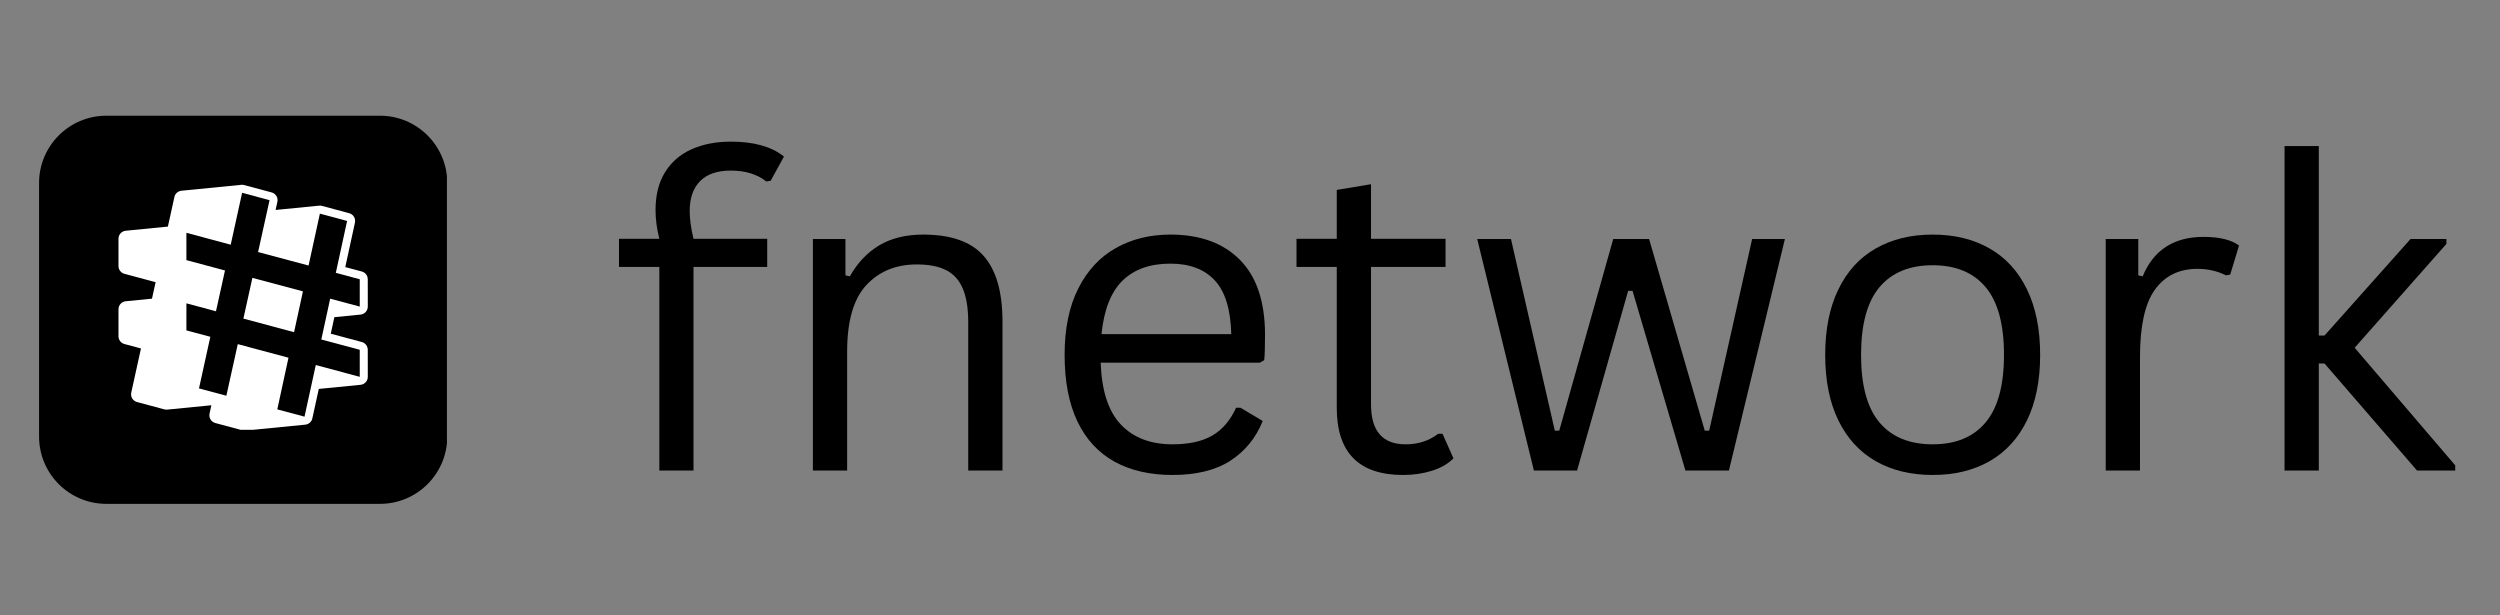
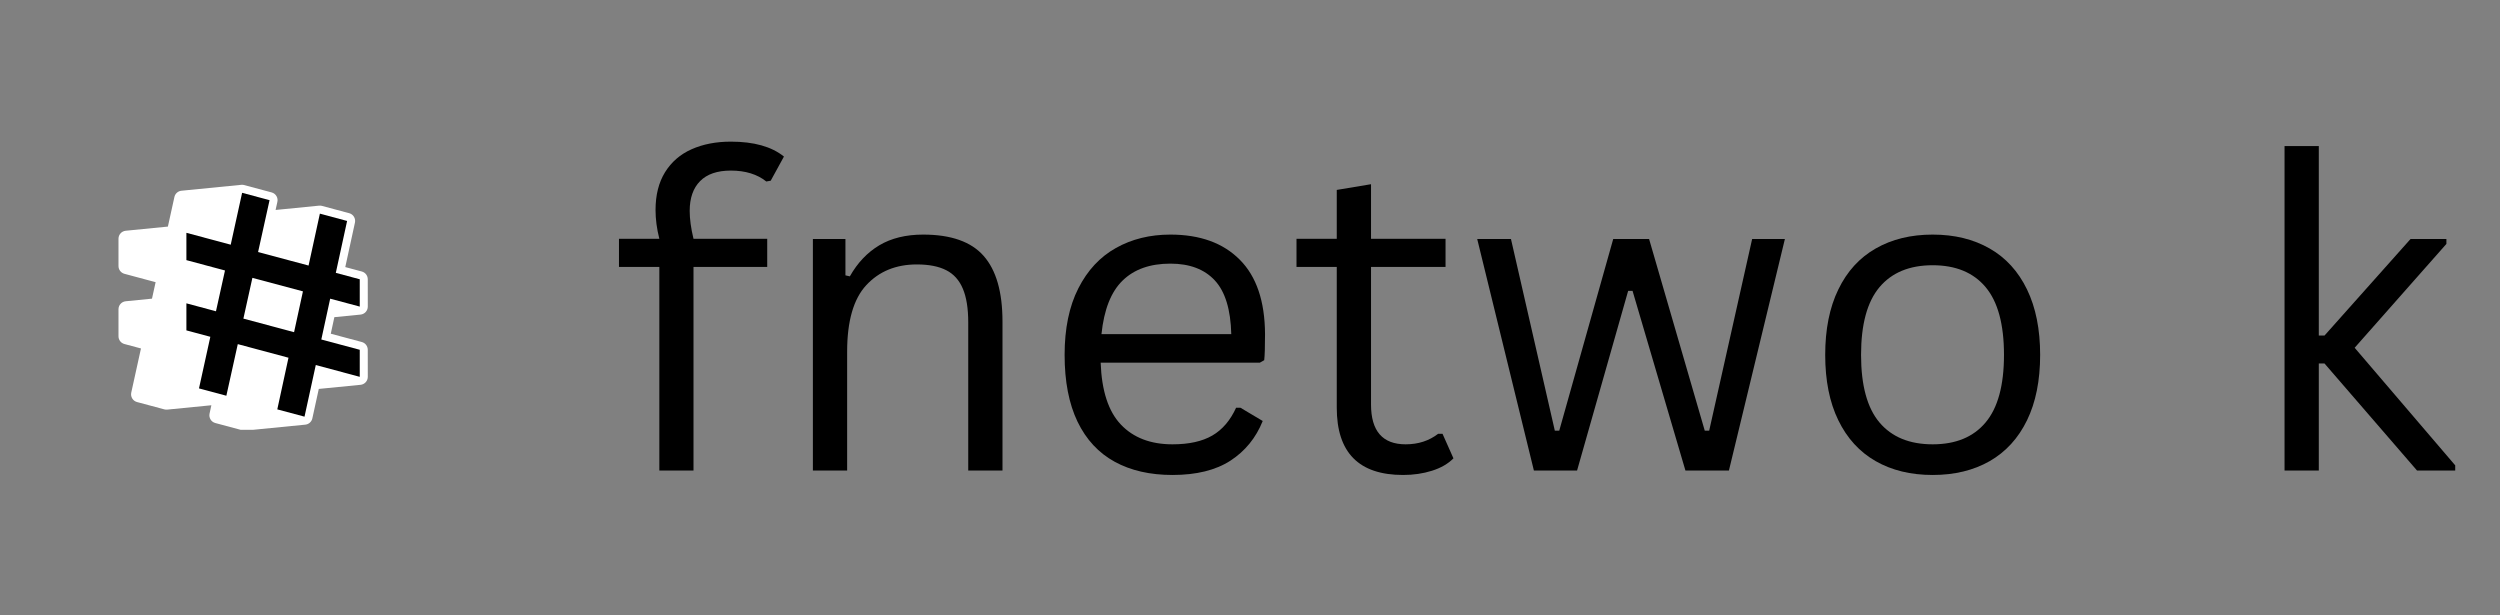
<svg xmlns="http://www.w3.org/2000/svg" width="520" zoomAndPan="magnify" viewBox="0 0 390 96" height="128" preserveAspectRatio="xMidYMid meet" version="1.0">
  <rect x="0" y="0" width="390" height="96" fill="#808080" stroke="none" />
  <defs>
    <g />
    <clipPath id="ab04614042">
-       <path d="M 6.094 18.051 L 69.957 18.051 L 69.957 78.602 L 6.094 78.602 Z M 6.094 18.051 " clip-rule="nonzero" />
-     </clipPath>
+       </clipPath>
    <clipPath id="79e5fa3a3c">
      <path d="M 16.594 18.051 L 59.273 18.051 C 65.07 18.051 69.773 22.75 69.773 28.551 L 69.773 68.102 C 69.773 73.902 65.07 78.602 59.273 78.602 L 16.594 78.602 C 10.797 78.602 6.094 73.902 6.094 68.102 L 6.094 28.551 C 6.094 22.75 10.797 18.051 16.594 18.051 Z M 16.594 18.051 " clip-rule="nonzero" />
    </clipPath>
    <clipPath id="a5710f5e74">
      <path d="M 18.484 28.801 L 57.484 28.801 L 57.484 67.051 L 18.484 67.051 Z M 18.484 28.801 " clip-rule="nonzero" />
    </clipPath>
  </defs>
  <g fill="#000000" fill-opacity="1">
    <g transform="translate(94.795, 73.408)">
      <g>
        <path d="M 8.062 0 L 8.062 -31.766 L 1.766 -31.766 L 1.766 -36.156 L 8.062 -36.156 C 7.664 -37.727 7.469 -39.223 7.469 -40.641 C 7.469 -42.973 7.961 -44.941 8.953 -46.547 C 9.953 -48.148 11.332 -49.344 13.094 -50.125 C 14.863 -50.914 16.906 -51.312 19.219 -51.312 C 22.82 -51.312 25.582 -50.535 27.5 -48.984 L 25.438 -45.219 L 24.75 -45.094 C 23.332 -46.227 21.488 -46.797 19.219 -46.797 C 17.102 -46.797 15.504 -46.25 14.422 -45.156 C 13.336 -44.062 12.797 -42.508 12.797 -40.5 C 12.797 -39.258 12.992 -37.812 13.391 -36.156 L 24.891 -36.156 L 24.891 -31.766 L 13.391 -31.766 L 13.391 0 Z M 8.062 0 " />
      </g>
    </g>
  </g>
  <g fill="#000000" fill-opacity="1">
    <g transform="translate(120.529, 73.408)">
      <g>
        <path d="M 6.281 0 L 6.281 -36.125 L 11.359 -36.125 L 11.359 -30.453 L 12.047 -30.297 C 13.242 -32.41 14.773 -34.023 16.641 -35.141 C 18.516 -36.254 20.797 -36.812 23.484 -36.812 C 27.828 -36.812 30.973 -35.703 32.922 -33.484 C 34.879 -31.266 35.859 -27.852 35.859 -23.25 L 35.859 0 L 30.516 0 L 30.516 -23.125 C 30.516 -25.301 30.234 -27.051 29.672 -28.375 C 29.117 -29.695 28.258 -30.656 27.094 -31.25 C 25.926 -31.852 24.395 -32.156 22.5 -32.156 C 19.238 -32.156 16.609 -31.078 14.609 -28.922 C 12.617 -26.773 11.625 -23.312 11.625 -18.531 L 11.625 0 Z M 6.281 0 " />
      </g>
    </g>
  </g>
  <g fill="#000000" fill-opacity="1">
    <g transform="translate(162.11, 73.408)">
      <g>
        <path d="M 34.422 -16.828 L 9.594 -16.828 C 9.75 -12.441 10.801 -9.223 12.75 -7.172 C 14.707 -5.117 17.391 -4.094 20.797 -4.094 C 23.367 -4.094 25.441 -4.551 27.016 -5.469 C 28.586 -6.383 29.82 -7.828 30.719 -9.797 L 31.406 -9.797 L 34.875 -7.734 C 33.82 -5.109 32.145 -3.047 29.844 -1.547 C 27.539 -0.055 24.523 0.688 20.797 0.688 C 17.297 0.688 14.289 0 11.781 -1.375 C 9.27 -2.75 7.336 -4.832 5.984 -7.625 C 4.641 -10.426 3.969 -13.898 3.969 -18.047 C 3.969 -22.148 4.68 -25.609 6.109 -28.422 C 7.535 -31.234 9.488 -33.332 11.969 -34.719 C 14.445 -36.113 17.281 -36.812 20.469 -36.812 C 25.094 -36.812 28.703 -35.504 31.297 -32.891 C 33.898 -30.285 35.211 -26.414 35.234 -21.281 C 35.234 -19.27 35.191 -17.914 35.109 -17.219 Z M 29.969 -21.281 C 29.875 -25.125 29.02 -27.914 27.406 -29.656 C 25.789 -31.406 23.477 -32.281 20.469 -32.281 C 17.301 -32.281 14.816 -31.398 13.016 -29.641 C 11.211 -27.891 10.113 -25.102 9.719 -21.281 Z M 29.969 -21.281 " />
      </g>
    </g>
  </g>
  <g fill="#000000" fill-opacity="1">
    <g transform="translate(200.613, 73.408)">
      <g>
        <path d="M 24.422 -5.734 L 26.125 -1.906 C 25.281 -1.051 24.16 -0.406 22.766 0.031 C 21.379 0.469 19.879 0.688 18.266 0.688 C 11.367 0.688 7.922 -2.805 7.922 -9.797 L 7.922 -31.766 L 1.641 -31.766 L 1.641 -36.156 L 7.922 -36.156 L 7.922 -43.781 L 13.266 -44.672 L 13.266 -36.156 L 24.891 -36.156 L 24.891 -31.766 L 13.266 -31.766 L 13.266 -10.312 C 13.266 -6.164 15.066 -4.094 18.672 -4.094 C 20.629 -4.094 22.316 -4.641 23.734 -5.734 Z M 24.422 -5.734 " />
      </g>
    </g>
  </g>
  <g fill="#000000" fill-opacity="1">
    <g transform="translate(228.116, 73.408)">
      <g>
        <path d="M 17.906 0 L 11.172 0 L 2.328 -36.125 L 7.594 -36.125 L 14.438 -6.219 L 15.125 -6.219 L 23.547 -36.125 L 29.141 -36.125 L 37.828 -6.219 L 38.516 -6.219 L 45.219 -36.125 L 50.328 -36.125 L 41.594 0 L 34.812 0 L 26.562 -28.031 L 25.875 -28.031 Z M 17.906 0 " />
      </g>
    </g>
  </g>
  <g fill="#000000" fill-opacity="1">
    <g transform="translate(280.763, 73.408)">
      <g>
        <path d="M 20.734 0.688 C 17.328 0.688 14.363 -0.031 11.844 -1.469 C 9.32 -2.914 7.379 -5.039 6.016 -7.844 C 4.648 -10.645 3.969 -14.047 3.969 -18.047 C 3.969 -22.035 4.648 -25.438 6.016 -28.25 C 7.379 -31.07 9.32 -33.203 11.844 -34.641 C 14.363 -36.086 17.328 -36.812 20.734 -36.812 C 24.141 -36.812 27.102 -36.086 29.625 -34.641 C 32.145 -33.203 34.086 -31.07 35.453 -28.25 C 36.816 -25.438 37.5 -22.035 37.5 -18.047 C 37.5 -14.047 36.816 -10.645 35.453 -7.844 C 34.086 -5.039 32.145 -2.914 29.625 -1.469 C 27.102 -0.031 24.141 0.688 20.734 0.688 Z M 20.734 -4.094 C 24.328 -4.094 27.078 -5.227 28.984 -7.5 C 30.898 -9.77 31.859 -13.285 31.859 -18.047 C 31.859 -22.828 30.898 -26.352 28.984 -28.625 C 27.078 -30.895 24.328 -32.031 20.734 -32.031 C 17.129 -32.031 14.363 -30.891 12.438 -28.609 C 10.52 -26.328 9.562 -22.805 9.562 -18.047 C 9.562 -13.285 10.52 -9.77 12.438 -7.5 C 14.363 -5.227 17.129 -4.094 20.734 -4.094 Z M 20.734 -4.094 " />
      </g>
    </g>
  </g>
  <g fill="#000000" fill-opacity="1">
    <g transform="translate(322.213, 73.408)">
      <g>
-         <path d="M 6.281 0 L 6.281 -36.125 L 11.359 -36.125 L 11.359 -30.453 L 12.047 -30.297 C 13.734 -34.398 16.898 -36.453 21.547 -36.453 C 24.016 -36.453 25.859 -36.004 27.078 -35.109 L 25.703 -30.578 L 25.047 -30.453 C 23.691 -31.129 22.207 -31.469 20.594 -31.469 C 17.719 -31.469 15.504 -30.383 13.953 -28.219 C 12.398 -26.062 11.625 -22.562 11.625 -17.719 L 11.625 0 Z M 6.281 0 " />
-       </g>
+         </g>
    </g>
  </g>
  <g fill="#000000" fill-opacity="1">
    <g transform="translate(350.108, 73.408)">
      <g>
        <path d="M 6.281 0 L 6.281 -50.625 L 11.625 -50.625 L 11.625 -21.062 L 12.516 -21.062 L 25.938 -36.125 L 31.531 -36.125 L 31.531 -35.359 L 17.219 -19.156 L 32.906 -0.812 L 32.906 0 L 26.953 0 L 12.516 -16.703 L 11.625 -16.703 L 11.625 0 Z M 6.281 0 " />
      </g>
    </g>
  </g>
  <g clip-path="url(#ab04614042)">
    <g clip-path="url(#79e5fa3a3c)">
-       <path fill="#000000" d="M 6.094 18.051 L 69.723 18.051 L 69.723 78.602 L 6.094 78.602 Z M 6.094 18.051 " fill-opacity="1" fill-rule="nonzero" />
-     </g>
+       </g>
  </g>
  <g clip-path="url(#a5710f5e74)">
    <path fill="#ffffff" d="M 56.223 49.078 L 52.16 49.477 L 51.602 52.059 L 56.445 53.355 C 57.004 53.508 57.371 54.012 57.371 54.566 L 57.375 58.785 C 57.375 59.434 56.879 59.969 56.246 60.031 C 54.074 60.246 51.902 60.461 49.73 60.672 L 48.727 65.266 C 48.609 65.809 48.152 66.195 47.625 66.246 L 38.285 67.168 C 38.16 67.18 38.027 67.172 37.895 67.145 L 33.59 65.992 C 32.941 65.82 32.551 65.168 32.691 64.52 L 32.973 63.219 L 26.094 63.898 C 25.965 63.91 25.832 63.902 25.699 63.875 L 25.656 63.863 L 25.645 63.863 L 21.375 62.719 C 20.727 62.547 20.332 61.891 20.477 61.242 L 21.992 54.359 L 19.414 53.668 C 18.852 53.52 18.484 53.012 18.484 52.461 L 18.484 48.242 C 18.484 47.594 18.977 47.059 19.613 46.996 L 23.711 46.59 L 24.277 44.02 L 19.414 42.715 C 18.852 42.562 18.484 42.059 18.484 41.504 L 18.484 37.242 C 18.484 36.594 18.977 36.059 19.613 35.996 L 26.191 35.348 L 27.207 30.734 C 27.324 30.191 27.781 29.805 28.305 29.754 L 37.648 28.832 C 37.773 28.82 37.906 28.828 38.035 28.855 L 42.371 30.016 C 43.039 30.195 43.438 30.879 43.258 31.547 L 42.992 32.754 L 49.777 32.082 C 49.906 32.07 50.035 32.078 50.168 32.105 L 54.473 33.258 C 55.121 33.43 55.512 34.082 55.371 34.73 L 53.863 41.664 L 56.445 42.355 C 57.004 42.508 57.371 43.012 57.371 43.566 L 57.375 47.828 C 57.375 48.477 56.879 49.012 56.246 49.074 Z M 56.223 49.078 " fill-opacity="1" fill-rule="evenodd" />
  </g>
  <path fill="#000000" d="M 29.078 36.32 L 35.992 38.172 L 37.77 30.078 L 42.051 31.227 L 40.262 39.316 L 48.137 41.426 L 49.902 33.328 L 54.148 34.469 L 52.387 42.566 L 56.121 43.566 L 56.121 47.828 L 51.508 46.594 L 50.125 52.961 L 56.121 54.566 L 56.121 58.785 L 49.262 56.945 L 47.504 65 L 43.258 63.863 L 45.004 55.805 L 37.094 53.684 L 35.312 61.734 L 31.043 60.59 L 32.812 52.539 L 29.078 51.539 L 29.078 47.32 L 33.691 48.559 L 35.098 42.195 L 29.078 40.582 Z M 39.375 43.344 L 37.969 49.703 L 45.875 51.82 L 47.258 45.453 Z M 39.375 43.344 " fill-opacity="1" fill-rule="nonzero" />
</svg>